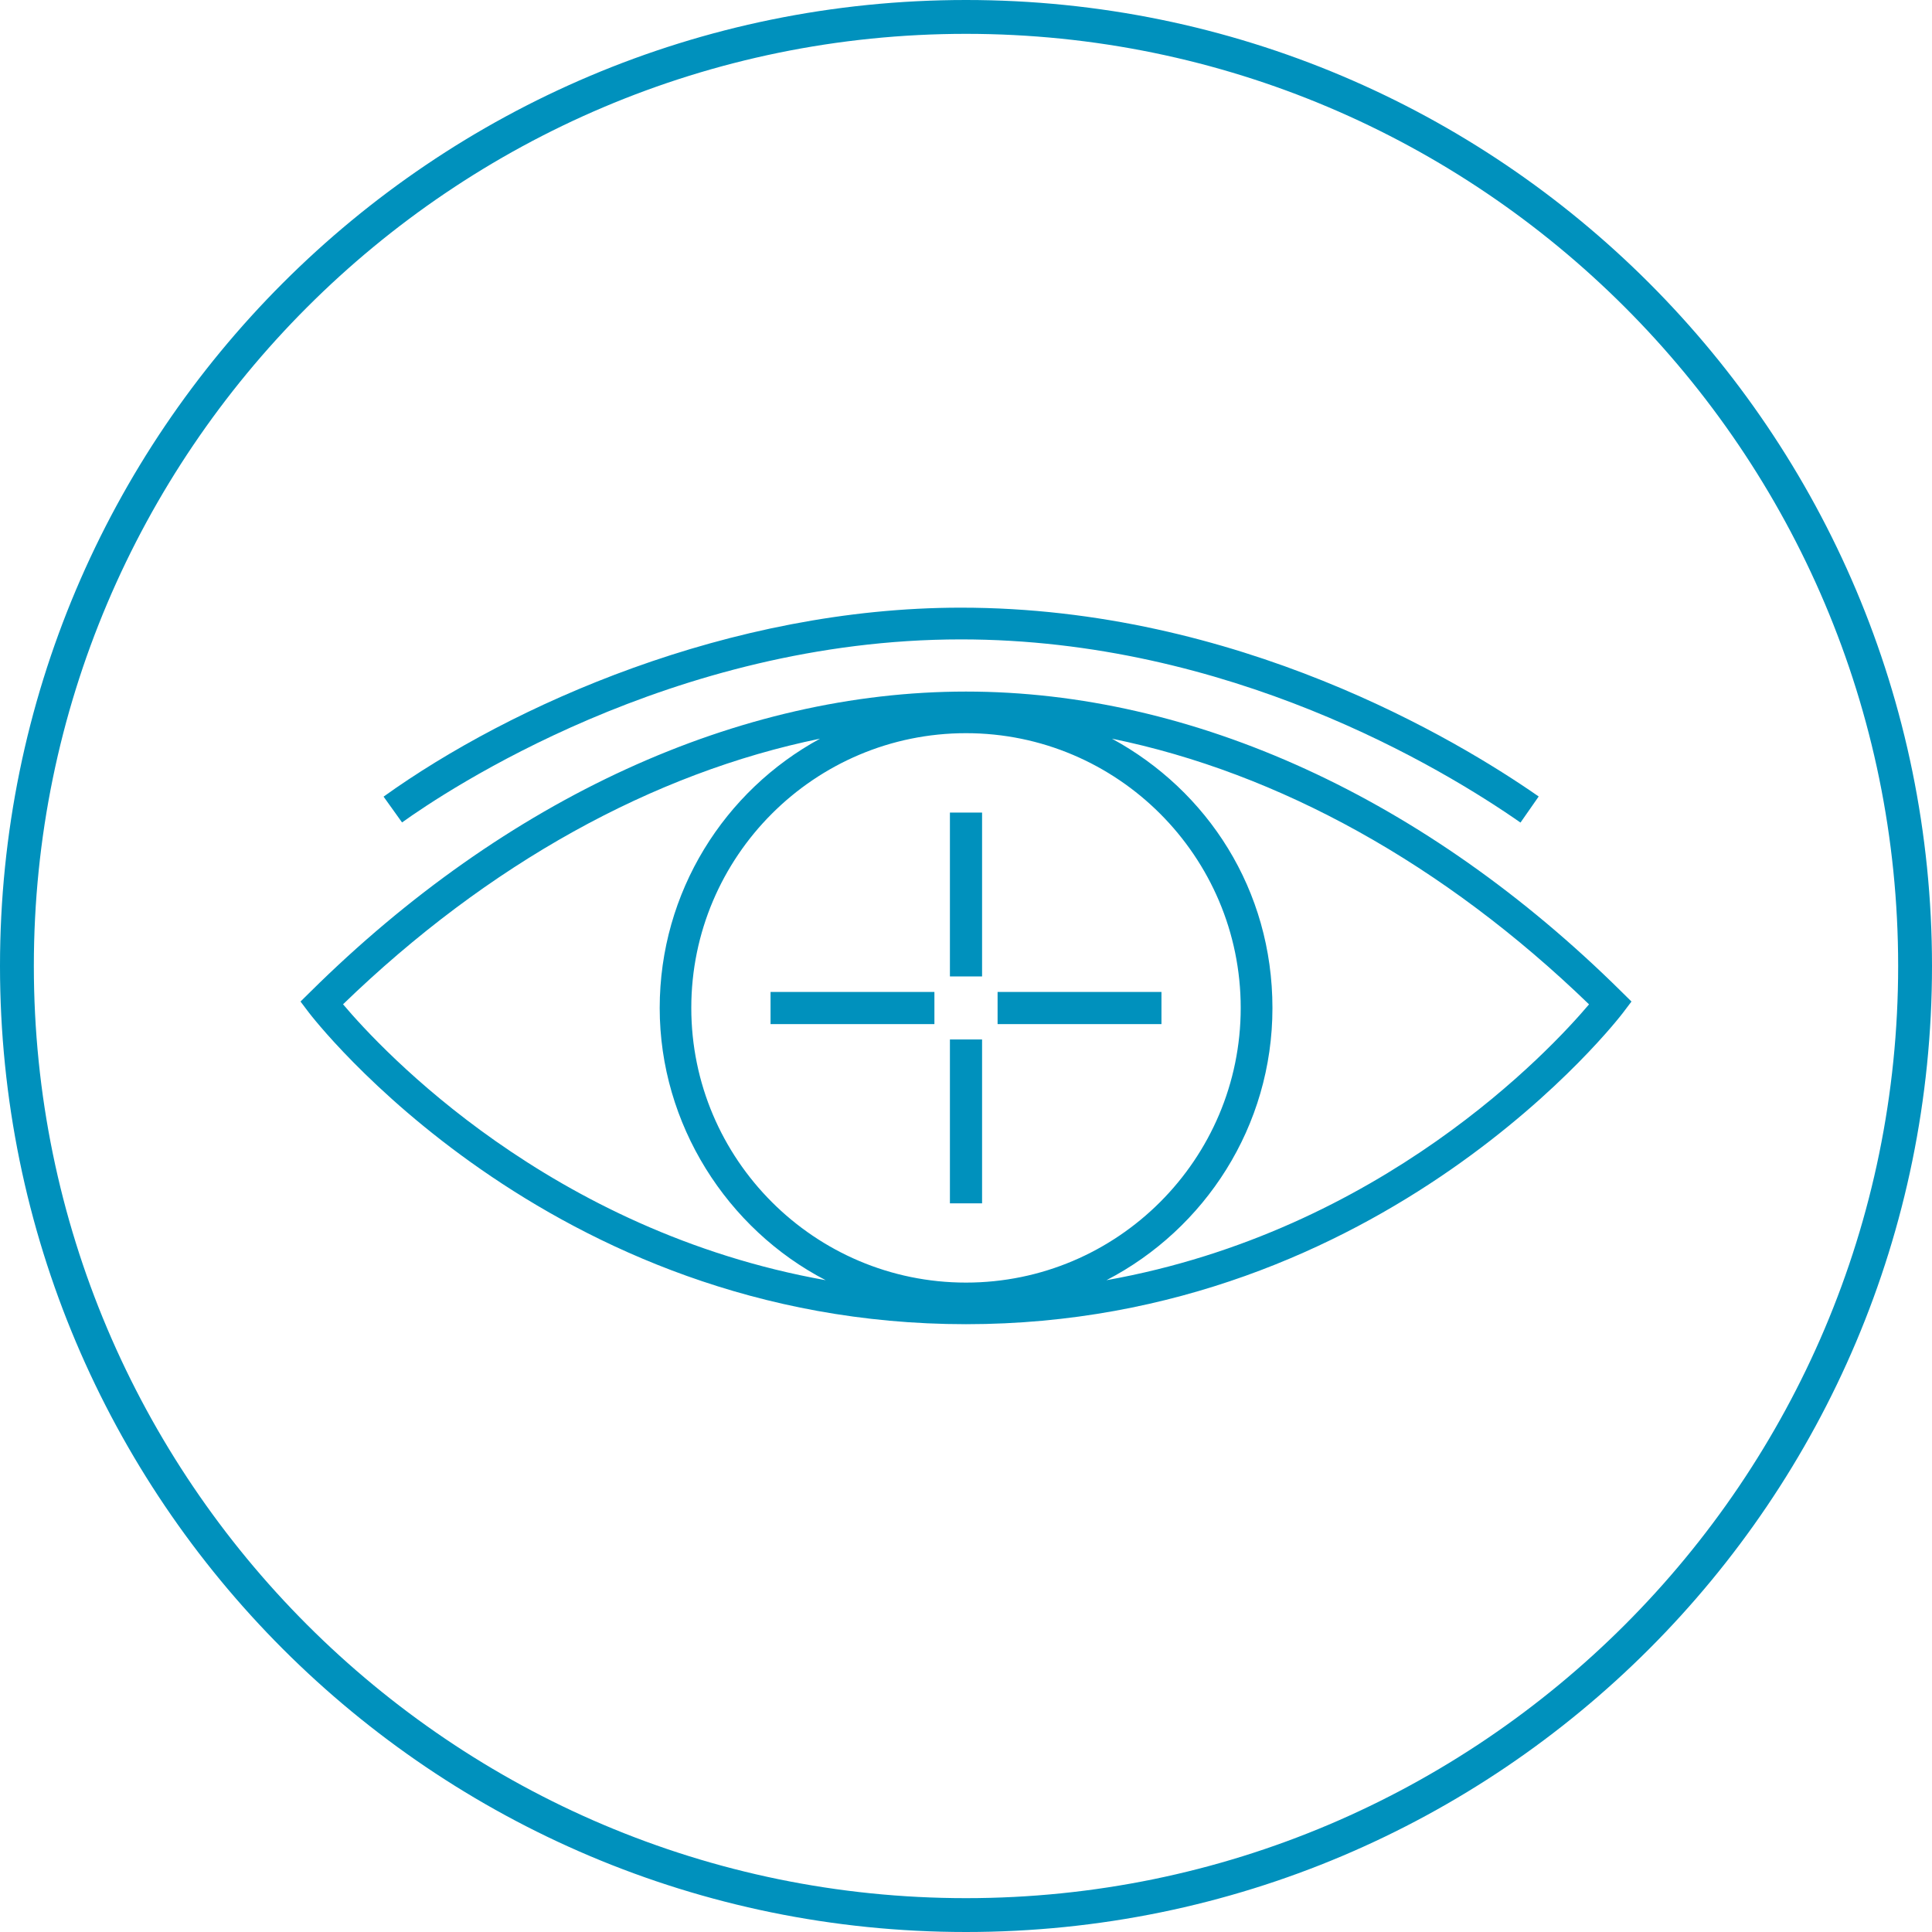
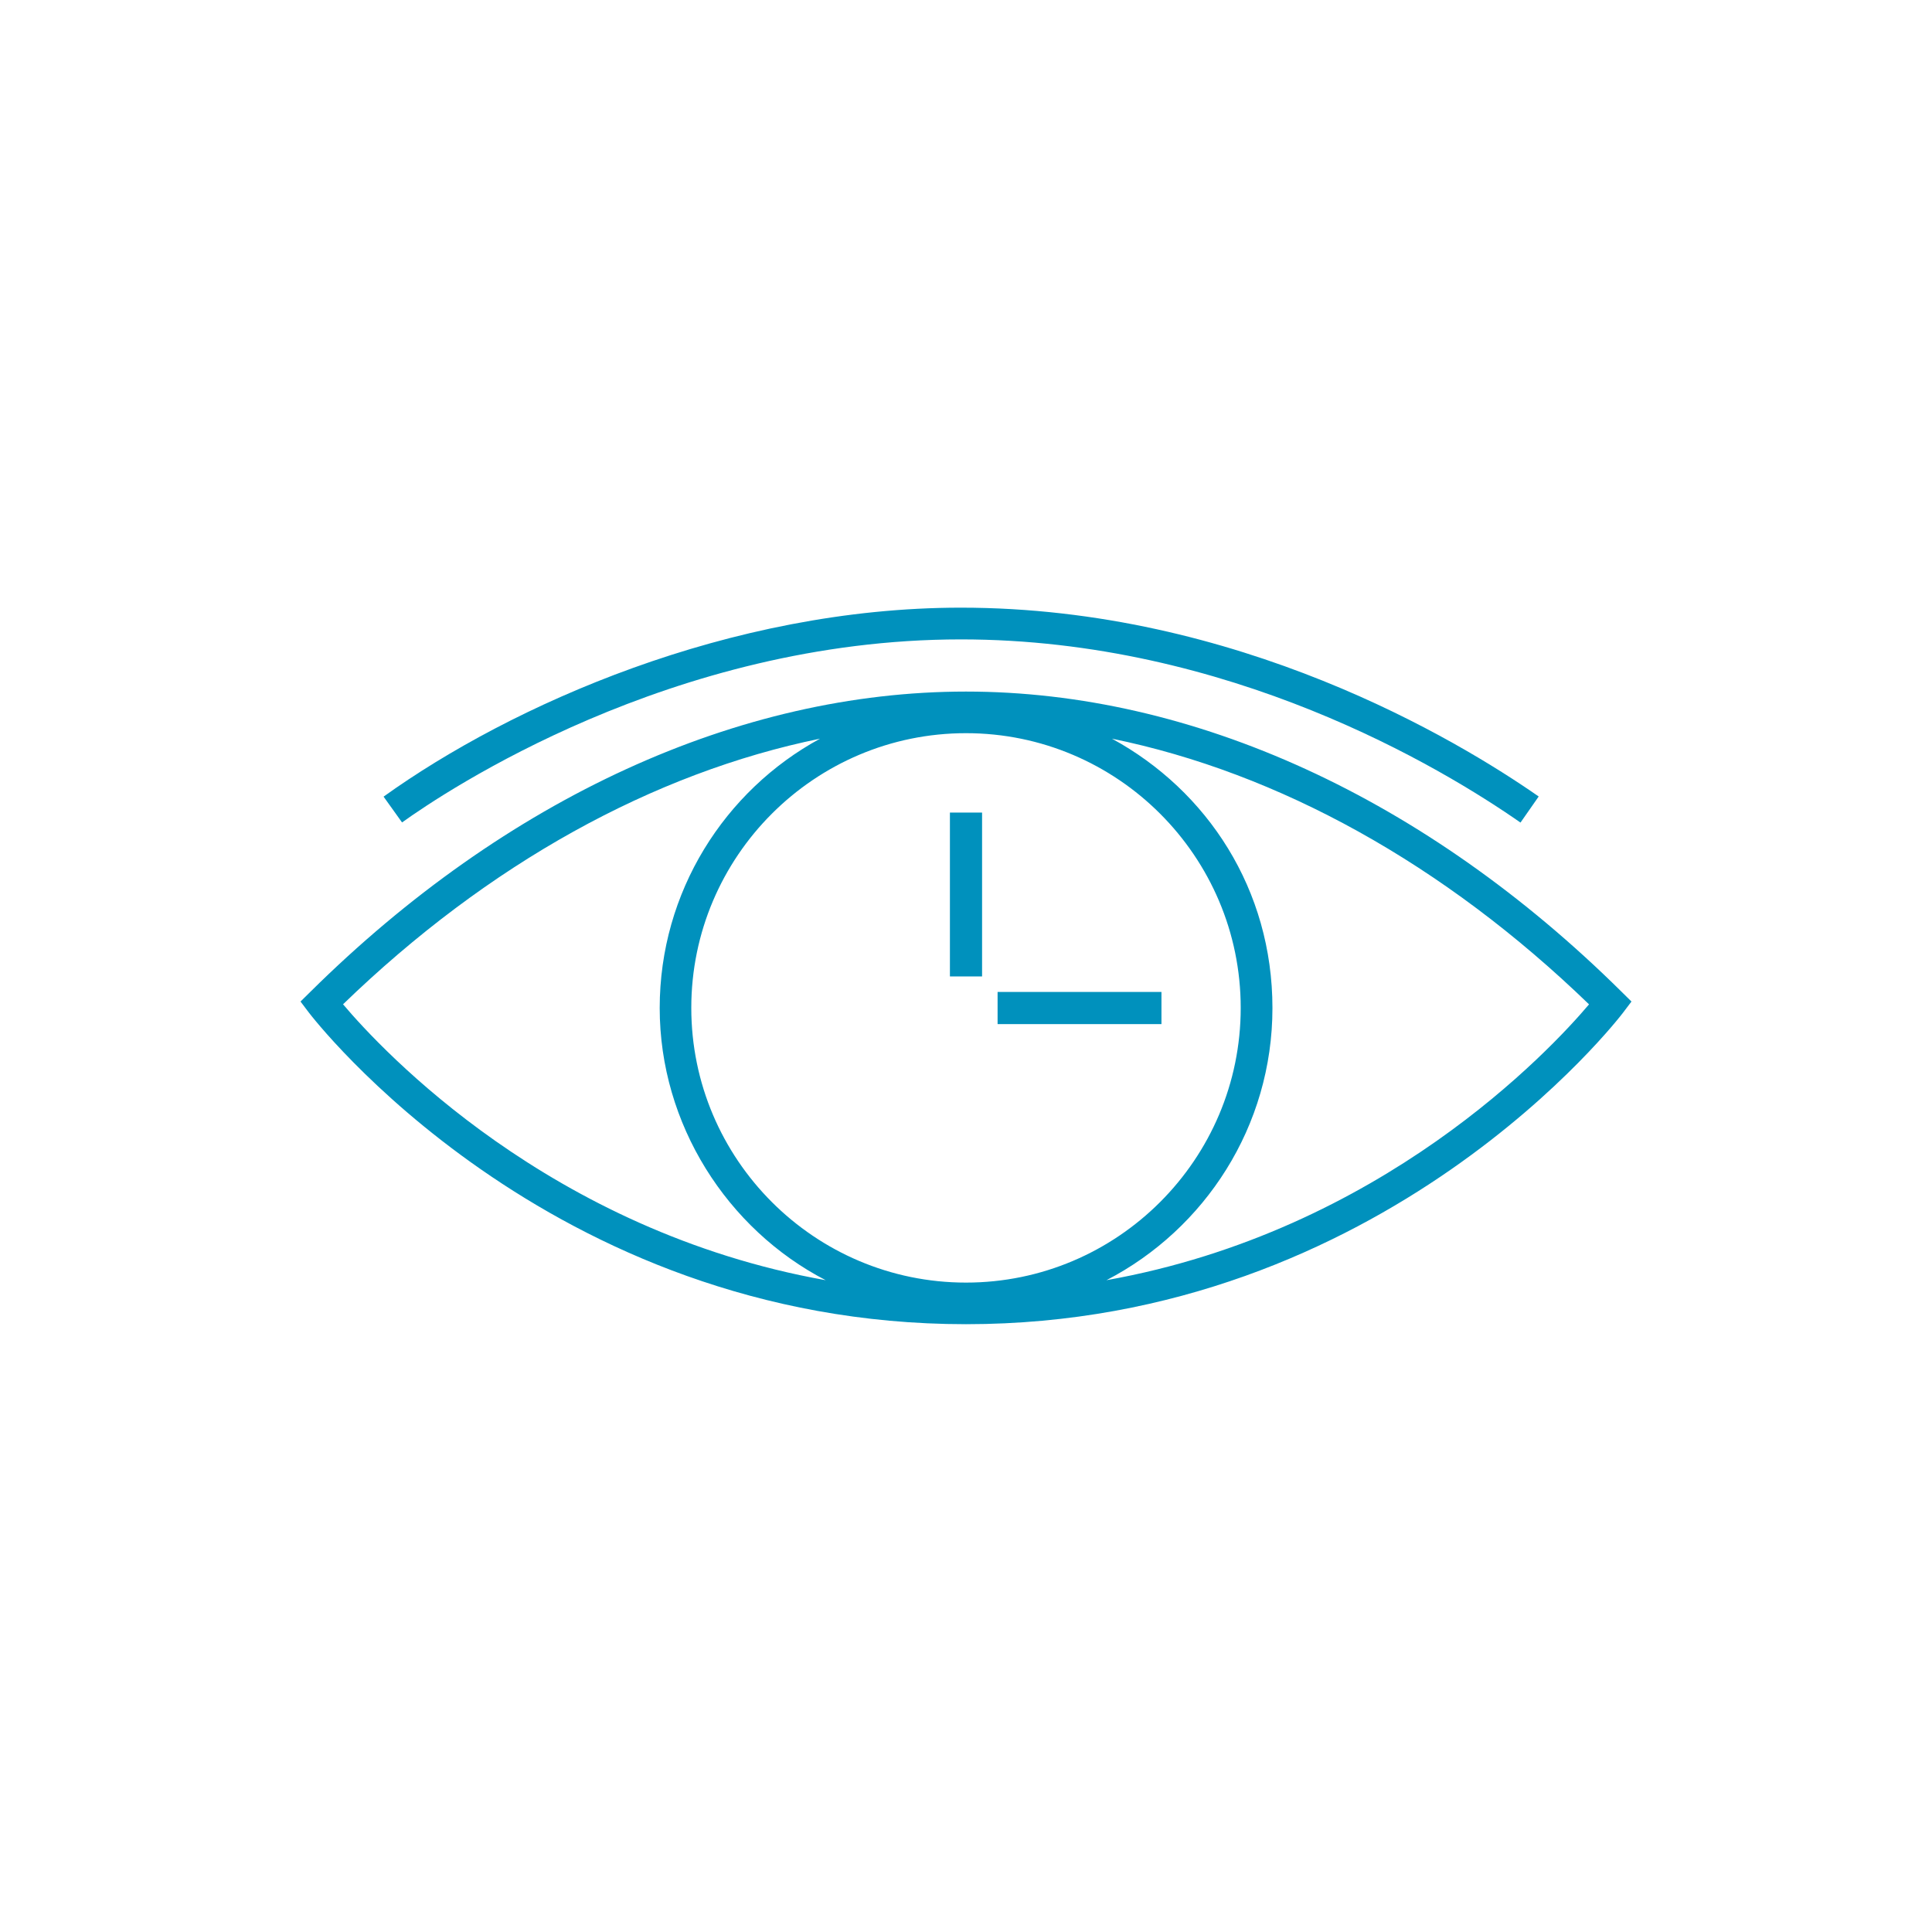
<svg xmlns="http://www.w3.org/2000/svg" id="Layer_2" data-name="Layer 2" width="137" height="137" viewBox="0 0 137 137">
  <defs>
    <style>
      .cls-1 {
        fill: #0091bd;
        stroke-width: 0px;
      }
    </style>
  </defs>
-   <path class="cls-1" d="m68.5,2.4c36.45,0,66.1,29.65,66.1,66.1s-29.65,66.1-66.1,66.1S2.4,104.95,2.4,68.5,32.05,2.4,68.5,2.4M68.5,0C30.67,0,0,30.67,0,68.5s30.67,68.5,68.5,68.5,68.5-30.67,68.5-68.5S106.33,0,68.5,0h0Z" />
  <g>
    <path class="cls-1" d="m68.14,45.34c18.97,0,34.07,9.08,39.68,12.99l1.29-1.85c-5.79-4.03-21.36-13.39-40.97-13.39-16.42,0-31.91,6.92-40.94,13.4l1.31,1.83c3.02-2.17,19.12-12.98,39.62-12.98Z" />
    <path class="cls-1" d="m114.99,70.33c-13.87-13.73-30.38-21.29-46.49-21.29s-32.62,7.56-46.49,21.29l-.7.69.59.78c.17.22,16.88,22.1,46.6,22.1s46.44-21.88,46.6-22.1l.59-.78-.7-.69Zm-46.49,20.62c-10.74,0-19.48-8.74-19.48-19.48s8.74-19.48,19.48-19.48,19.48,8.74,19.48,19.48-8.74,19.48-19.48,19.48Zm-44.18-19.73c10.29-9.96,22-16.42,33.83-18.84-6.77,3.68-11.37,10.86-11.37,19.1s4.78,15.68,11.77,19.3c-19.53-3.48-31.46-16.29-34.22-19.56Zm54.14,19.56c6.98-3.62,11.77-10.91,11.77-19.3s-4.6-15.41-11.38-19.1c11.83,2.42,23.54,8.89,33.83,18.84-2.77,3.27-14.7,16.08-34.22,19.56Z" />
-     <rect class="cls-1" x="67.36" y="73.71" width="2.28" height="11.62" />
    <rect class="cls-1" x="67.36" y="57.62" width="2.28" height="11.62" />
-     <rect class="cls-1" x="54.64" y="70.34" width="11.62" height="2.28" />
    <rect class="cls-1" x="70.74" y="70.34" width="11.62" height="2.28" />
  </g>
</svg>